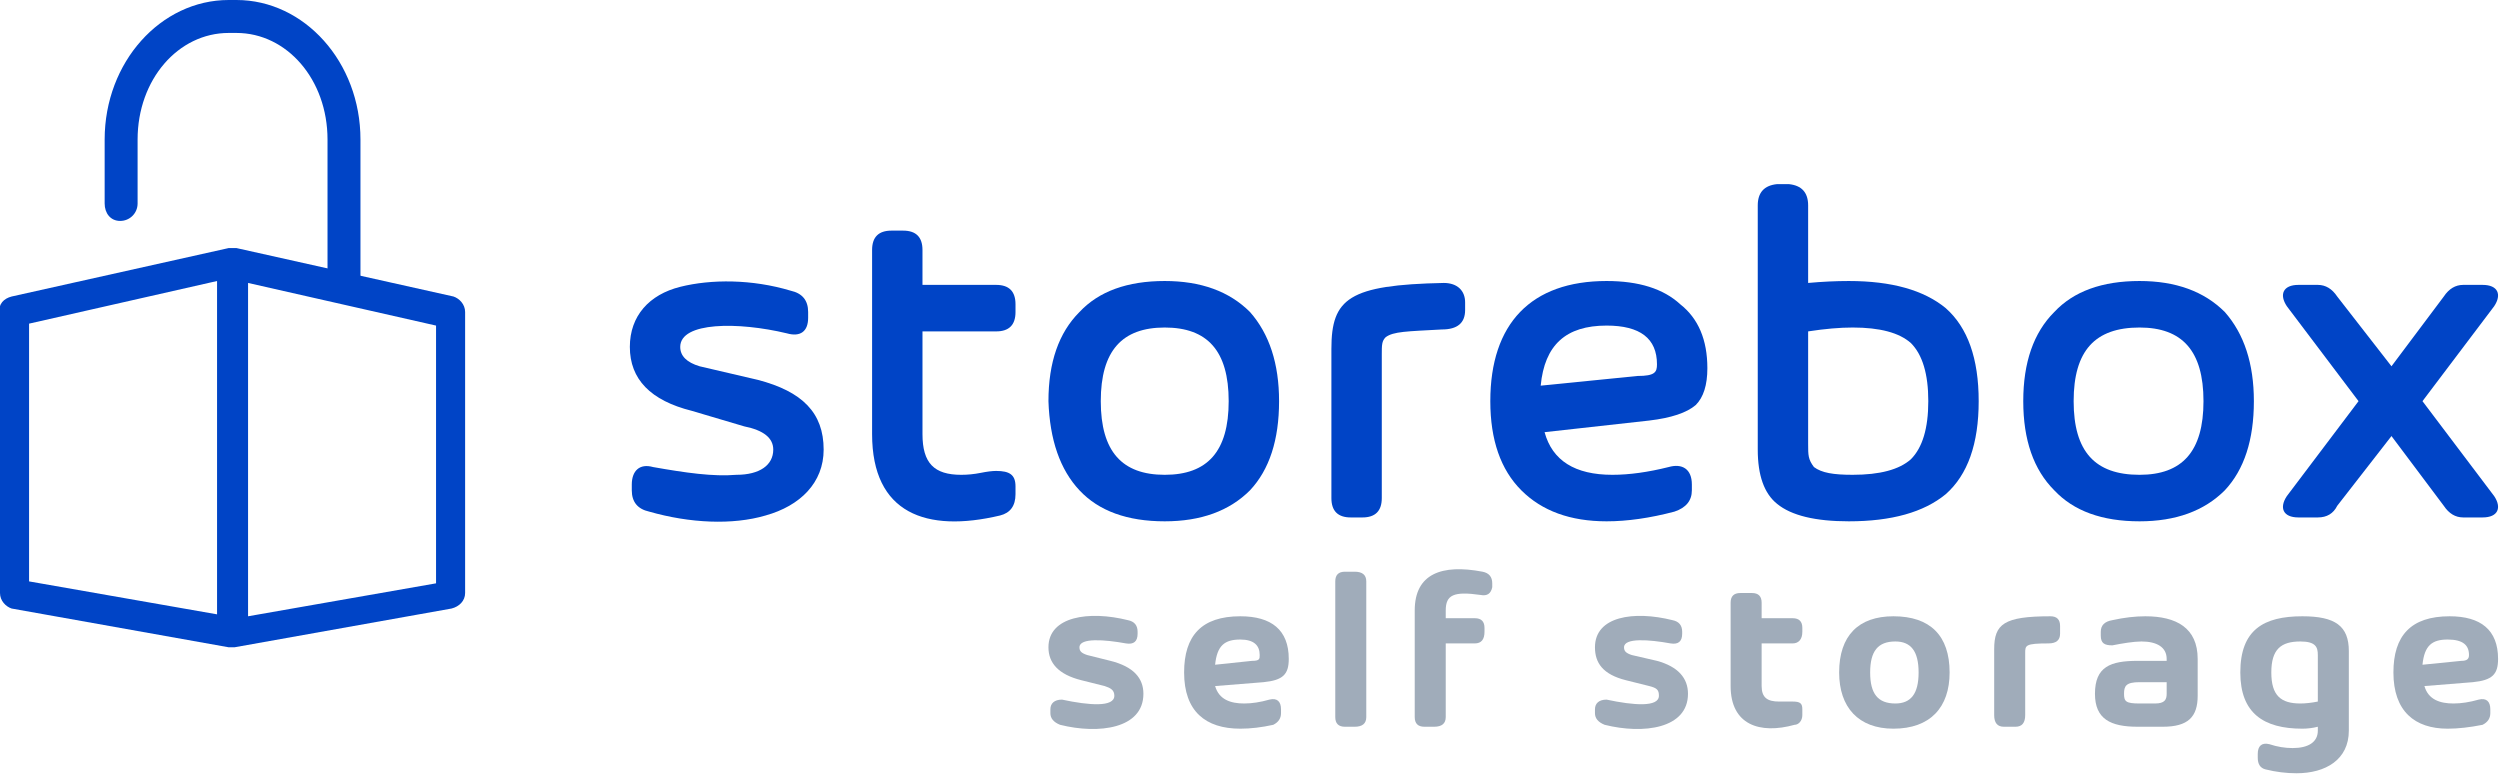
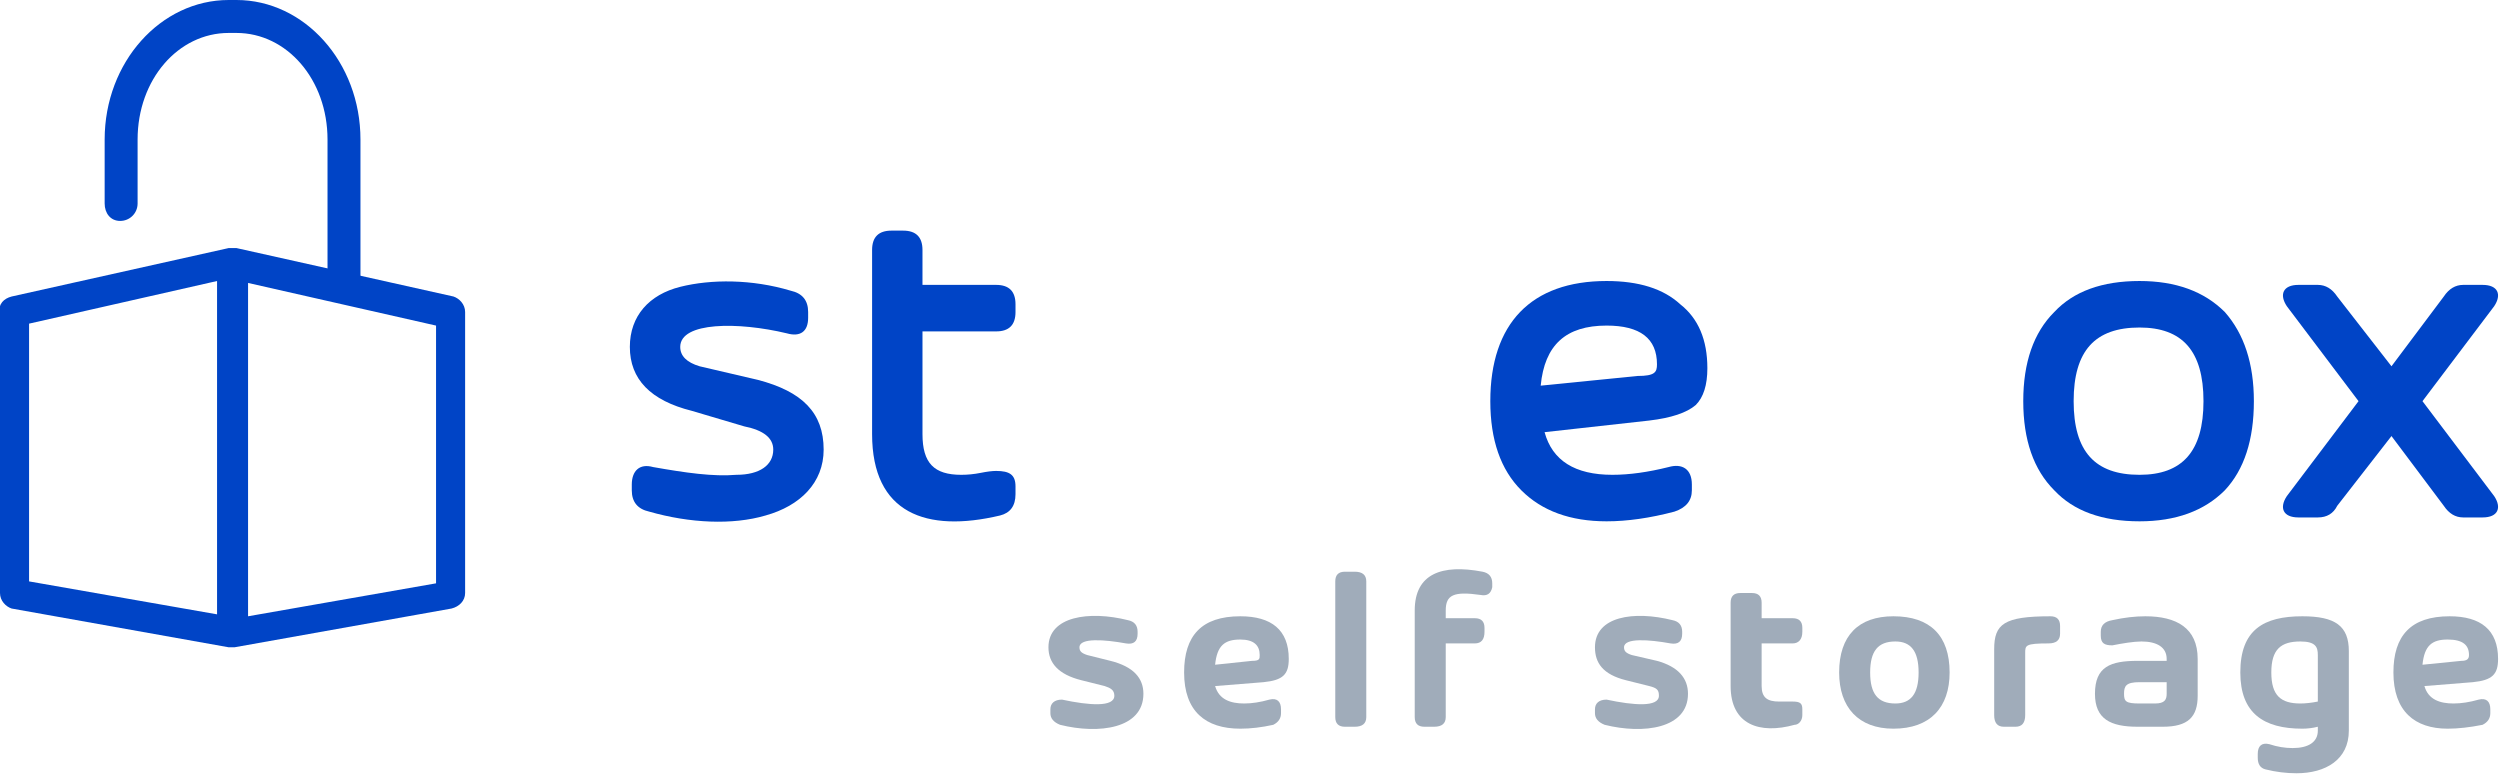
<svg xmlns="http://www.w3.org/2000/svg" version="1.2" viewBox="0 0 129 40" width="129" height="40">
  <style>.a{fill:#0044c6}.b{fill:#a0acba}</style>
  <path class="a" d="m128.7 15.8c0.4-0.6 0.2-1.1-0.6-1.1h-1q-0.6 0-1 0.6l-2.7 3.6-2.8-3.6q-0.4-0.6-1-0.6h-1c-0.8 0-1 0.5-0.6 1.1l3.7 4.9-3.7 4.9c-0.4 0.6-0.2 1.1 0.6 1.1h1q0.7 0 1-0.6l2.8-3.6 2.7 3.6q0.4 0.6 1 0.6h1c0.8 0 1-0.5 0.6-1.1l-3.7-4.9z" />
  <path fill-rule="evenodd" class="a" d="m116.3 20.7q0 3-1.5 4.6-1.6 1.6-4.4 1.6-2.9 0-4.4-1.6-1.6-1.6-1.6-4.6 0-3 1.6-4.6 1.5-1.6 4.4-1.6 2.8 0 4.4 1.6 1.5 1.7 1.5 4.6zm-2.6 0c0-2.6-1.1-3.8-3.3-3.8-2.3 0-3.4 1.2-3.4 3.8 0 2.6 1.1 3.8 3.4 3.8 2.2 0 3.3-1.2 3.3-3.8z" />
-   <path fill-rule="evenodd" class="a" d="m102.1 20.7q0 3.3-1.7 4.8-1.7 1.4-5 1.4-2.6 0-3.7-0.9-1-0.8-1-2.8v-12.6q0-1 1-1.1h0.6q1 0.1 1 1.1v4q1.1-0.1 2.1-0.1 3.3 0 5 1.4 1.7 1.5 1.7 4.8zm-2.6 0q0-2.1-0.9-3-0.9-0.8-3-0.8-1 0-2.3 0.2v5.8c0 0.6 0 0.8 0.3 1.2 0.4 0.3 1 0.4 2 0.4q2.1 0 3-0.8 0.9-0.9 0.9-3z" />
  <path fill-rule="evenodd" class="a" d="m85.1 21.7l-5.4 0.6q0.6 2.2 3.5 2.2 1.3 0 2.9-0.4c0.7-0.2 1.2 0.1 1.2 0.9v0.3q0 0.8-0.9 1.1-1.9 0.5-3.5 0.5-2.8 0-4.4-1.6-1.6-1.6-1.6-4.6c0-4 2.1-6.2 6-6.2q2.5 0 3.8 1.2 1.4 1.1 1.4 3.3 0 1.3-0.6 1.9-0.7 0.6-2.4 0.8zm-0.6-2.3c0.9 0 1-0.2 1-0.6q0-2-2.6-2c-2.1 0-3.2 1-3.4 3.1z" />
-   <path class="a" d="m75.6 16v-0.4c0-0.6-0.4-1-1.1-1-4.9 0.1-5.8 0.8-5.8 3.4v7.7q0 1 1 1h0.6q1 0 1-1v-7.4c0-0.5 0-0.7 0.2-0.9 0.4-0.3 1.1-0.3 2.9-0.4q1.2 0 1.2-1z" />
-   <path fill-rule="evenodd" class="a" d="m66 20.7q0 3-1.5 4.6-1.6 1.6-4.4 1.6-2.9 0-4.4-1.6-1.5-1.6-1.6-4.6 0-3 1.6-4.6 1.5-1.6 4.4-1.6 2.8 0 4.4 1.6 1.5 1.7 1.5 4.6zm-2.6 0c0-2.6-1.1-3.8-3.3-3.8-2.2 0-3.3 1.2-3.3 3.8 0 2.6 1.1 3.8 3.3 3.8 2.2 0 3.3-1.2 3.3-3.8z" />
  <path class="a" d="m52.4 16.1v-0.4q0-1-1-1h-3.8v-1.8q0-1-1-1h-0.6q-1 0-1 1v9.5c0 4.1 2.8 5.1 6.6 4.2q0.8-0.2 0.8-1.1v-0.4c0-0.6-0.3-0.8-1-0.8q-0.3 0-0.8 0.1-0.5 0.1-1 0.1c-1.4 0-2-0.6-2-2.1v-5.3h3.8q1 0 1-1z" />
  <path class="a" d="m35.1 17.9c0-1.3 3-1.3 5.5-0.7 0.7 0.2 1.1-0.1 1.1-0.8v-0.3q0-0.9-0.9-1.1c-2-0.6-4.1-0.6-5.7-0.2-1.6 0.4-2.6 1.5-2.6 3.1q0 2.5 3.2 3.3l2.7 0.8c1 0.2 1.5 0.6 1.5 1.2 0 0.8-0.7 1.3-1.9 1.3-1.2 0.1-2.6-0.1-4.3-0.4-0.7-0.2-1.1 0.2-1.1 0.9v0.3q0 0.9 0.9 1.1c2.1 0.6 4.3 0.7 6 0.2 1.8-0.5 3-1.7 3-3.4 0-1.9-1.1-3-3.4-3.6l-3-0.7q-1-0.3-1-1z" />
  <path fill-rule="evenodd" class="a" d="m24 16.1v14.5c0 0.4-0.3 0.7-0.7 0.8l-11.2 2q-0.1 0-0.1 0-0.1 0-0.2 0l-11.2-2c-0.3-0.1-0.6-0.4-0.6-0.8 0 0 0-14.5 0-14.5-0.1-0.4 0.2-0.7 0.6-0.8l11.2-2.5q0.1 0 0.2 0 0.1 0 0.2 0l11.2 2.5c0.3 0.1 0.6 0.4 0.6 0.8zm-12.8-1.6l-9.7 2.2v13.3l9.7 1.7zm11.3 2.3l-9.7-2.2v17.2l9.7-1.7z" />
  <path class="a" d="m17.7 15.3c-0.4 0-0.8-0.4-0.8-0.9v-7.2c0-3.1-2.1-5.5-4.7-5.5h-0.4c-2.6 0-4.7 2.4-4.7 5.5v3.3c0 0.5-0.4 0.9-0.9 0.9-0.5 0-0.8-0.4-0.8-0.9v-3.3c0-4 2.9-7.2 6.4-7.2h0.4c3.5 0 6.4 3.2 6.4 7.2v7.2c0 0.5-0.4 0.9-0.9 0.9z" />
  <path class="b" d="m54.2 36.8v-0.2c0-0.3 0.2-0.5 0.6-0.5 1.4 0.3 2.7 0.4 2.7-0.2 0-0.3-0.2-0.4-0.5-0.5l-1.2-0.3c-1.2-0.3-1.7-0.9-1.7-1.7 0-1.6 2.1-1.9 4.1-1.4q0.5 0.1 0.5 0.6v0.1q0 0.6-0.6 0.5c-1.1-0.2-2.4-0.3-2.4 0.2 0 0.2 0.1 0.3 0.4 0.4l1.2 0.3c1.2 0.3 1.7 0.9 1.7 1.7 0 1.8-2.3 2.1-4.3 1.6q-0.5-0.2-0.5-0.6z" />
  <path fill-rule="evenodd" class="b" d="m65.2 35.2l-2.5 0.2c0.2 0.7 0.8 0.9 1.5 0.9q0.6 0 1.3-0.2c0.4-0.1 0.6 0.1 0.6 0.5v0.2q0 0.4-0.4 0.6-0.9 0.2-1.7 0.2c-1.8 0-2.9-0.9-2.9-2.9 0-1.9 0.9-2.9 2.9-2.9 1.6 0 2.5 0.7 2.5 2.2 0 0.8-0.3 1.1-1.3 1.2zm-0.2-1.4c0-0.5-0.3-0.8-1-0.8-0.8 0-1.2 0.3-1.3 1.3l1.9-0.2c0.4 0 0.4-0.1 0.4-0.3z" />
  <path class="b" d="m69.4 29.5h0.5q0.6 0 0.6 0.5v7q0 0.5-0.6 0.5h-0.5q-0.5 0-0.5-0.5v-7q0-0.5 0.5-0.5z" />
  <path class="b" d="m76.4 30.7c-1.4-0.2-1.8 0-1.8 0.8v0.4h1.5q0.5 0 0.5 0.5v0.2q0 0.6-0.5 0.6h-1.5v3.8q0 0.5-0.6 0.5h-0.5q-0.5 0-0.5-0.5v-5.5c0-1.9 1.4-2.4 3.5-2q0.5 0.1 0.5 0.6v0.2q-0.1 0.5-0.6 0.4z" />
  <path class="b" d="m82.3 36.8v-0.2c0-0.3 0.2-0.5 0.6-0.5 1.4 0.3 2.7 0.4 2.7-0.2 0-0.3-0.1-0.4-0.5-0.5l-1.2-0.3c-1.2-0.3-1.6-0.9-1.6-1.7 0-1.6 2-1.9 4-1.4q0.5 0.1 0.5 0.6v0.1q0 0.6-0.6 0.5c-1.1-0.2-2.4-0.3-2.4 0.2 0 0.2 0.1 0.3 0.4 0.4l1.3 0.3c1.1 0.3 1.6 0.9 1.6 1.7 0 1.8-2.3 2.1-4.3 1.6q-0.5-0.2-0.5-0.6z" />
  <path class="b" d="m92.5 33.2h-1.6v2.2c0 0.6 0.3 0.8 0.9 0.8 0.3 0 0.5 0 0.7 0 0.4 0 0.5 0.1 0.5 0.4v0.3c0 0.3-0.2 0.5-0.4 0.5-1.8 0.5-3.3 0-3.3-2v-4.3q0-0.5 0.5-0.5h0.6q0.5 0 0.5 0.5v0.8h1.6q0.5 0 0.5 0.5v0.2c0 0.4-0.2 0.6-0.5 0.6z" />
  <path fill-rule="evenodd" class="b" d="m94.9 34.7c0-1.9 1-2.9 2.8-2.9 1.9 0 2.9 1 2.9 2.9 0 1.8-1 2.9-2.9 2.9-1.8 0-2.8-1.1-2.8-2.9zm4.1 0c0-1.1-0.4-1.6-1.2-1.6-0.9 0-1.3 0.5-1.3 1.6 0 1.1 0.4 1.6 1.3 1.6 0.8 0 1.2-0.5 1.2-1.6z" />
  <path class="b" d="m106.3 32.3v0.4q0 0.5-0.6 0.5c-1.2 0-1.2 0.1-1.2 0.5v3.2q0 0.6-0.5 0.6h-0.6q-0.5 0-0.5-0.6v-3.4c0-1.3 0.5-1.7 2.9-1.7q0.5 0 0.5 0.5z" />
  <path fill-rule="evenodd" class="b" d="m113.4 34v1.9c0 1.1-0.5 1.6-1.8 1.6h-1.3c-1.4 0-2.2-0.4-2.2-1.7 0-1.4 0.8-1.7 2.2-1.7h1.5v-0.1c0-0.6-0.5-0.9-1.3-0.9-0.4 0-1 0.1-1.5 0.2-0.4 0-0.6-0.1-0.6-0.5v-0.2q0-0.5 0.6-0.6 0.9-0.2 1.7-0.2c1.6 0 2.7 0.6 2.7 2.2zm-1.6 1.8v-0.6h-1.4c-0.7 0-0.8 0.2-0.8 0.6 0 0.4 0.1 0.5 0.8 0.5h0.8c0.5 0 0.6-0.2 0.6-0.5z" />
  <path fill-rule="evenodd" class="b" d="m121.2 33.6v4.1c0 1.5-1.2 2.2-2.7 2.2q-0.8 0-1.6-0.2-0.4-0.1-0.4-0.6v-0.2c0-0.4 0.2-0.6 0.6-0.5q0.6 0.2 1.2 0.2c0.8 0 1.3-0.3 1.3-0.9v-0.2q-0.4 0.1-0.8 0.1c-2 0-3.2-0.8-3.2-2.9 0-2.2 1.2-2.9 3.2-2.9 1.7 0 2.4 0.5 2.4 1.8zm-1.6 2.6v-2.4c0-0.4-0.1-0.7-0.9-0.7-1 0-1.5 0.4-1.5 1.6 0 1.2 0.5 1.6 1.5 1.6q0.4 0 0.9-0.1z" />
  <path fill-rule="evenodd" class="b" d="m127.6 35.2l-2.5 0.2c0.2 0.7 0.8 0.9 1.5 0.9q0.6 0 1.3-0.2c0.4-0.1 0.6 0.1 0.6 0.5v0.2q0 0.4-0.4 0.6-1 0.2-1.8 0.2c-1.7 0-2.8-0.9-2.8-2.9 0-1.9 0.9-2.9 2.9-2.9 1.6 0 2.5 0.7 2.5 2.2 0 0.8-0.3 1.1-1.3 1.2zm-0.2-1.4c0-0.5-0.3-0.8-1.1-0.8-0.8 0-1.2 0.3-1.3 1.3l2-0.2c0.3 0 0.4-0.1 0.4-0.3z" />
</svg>